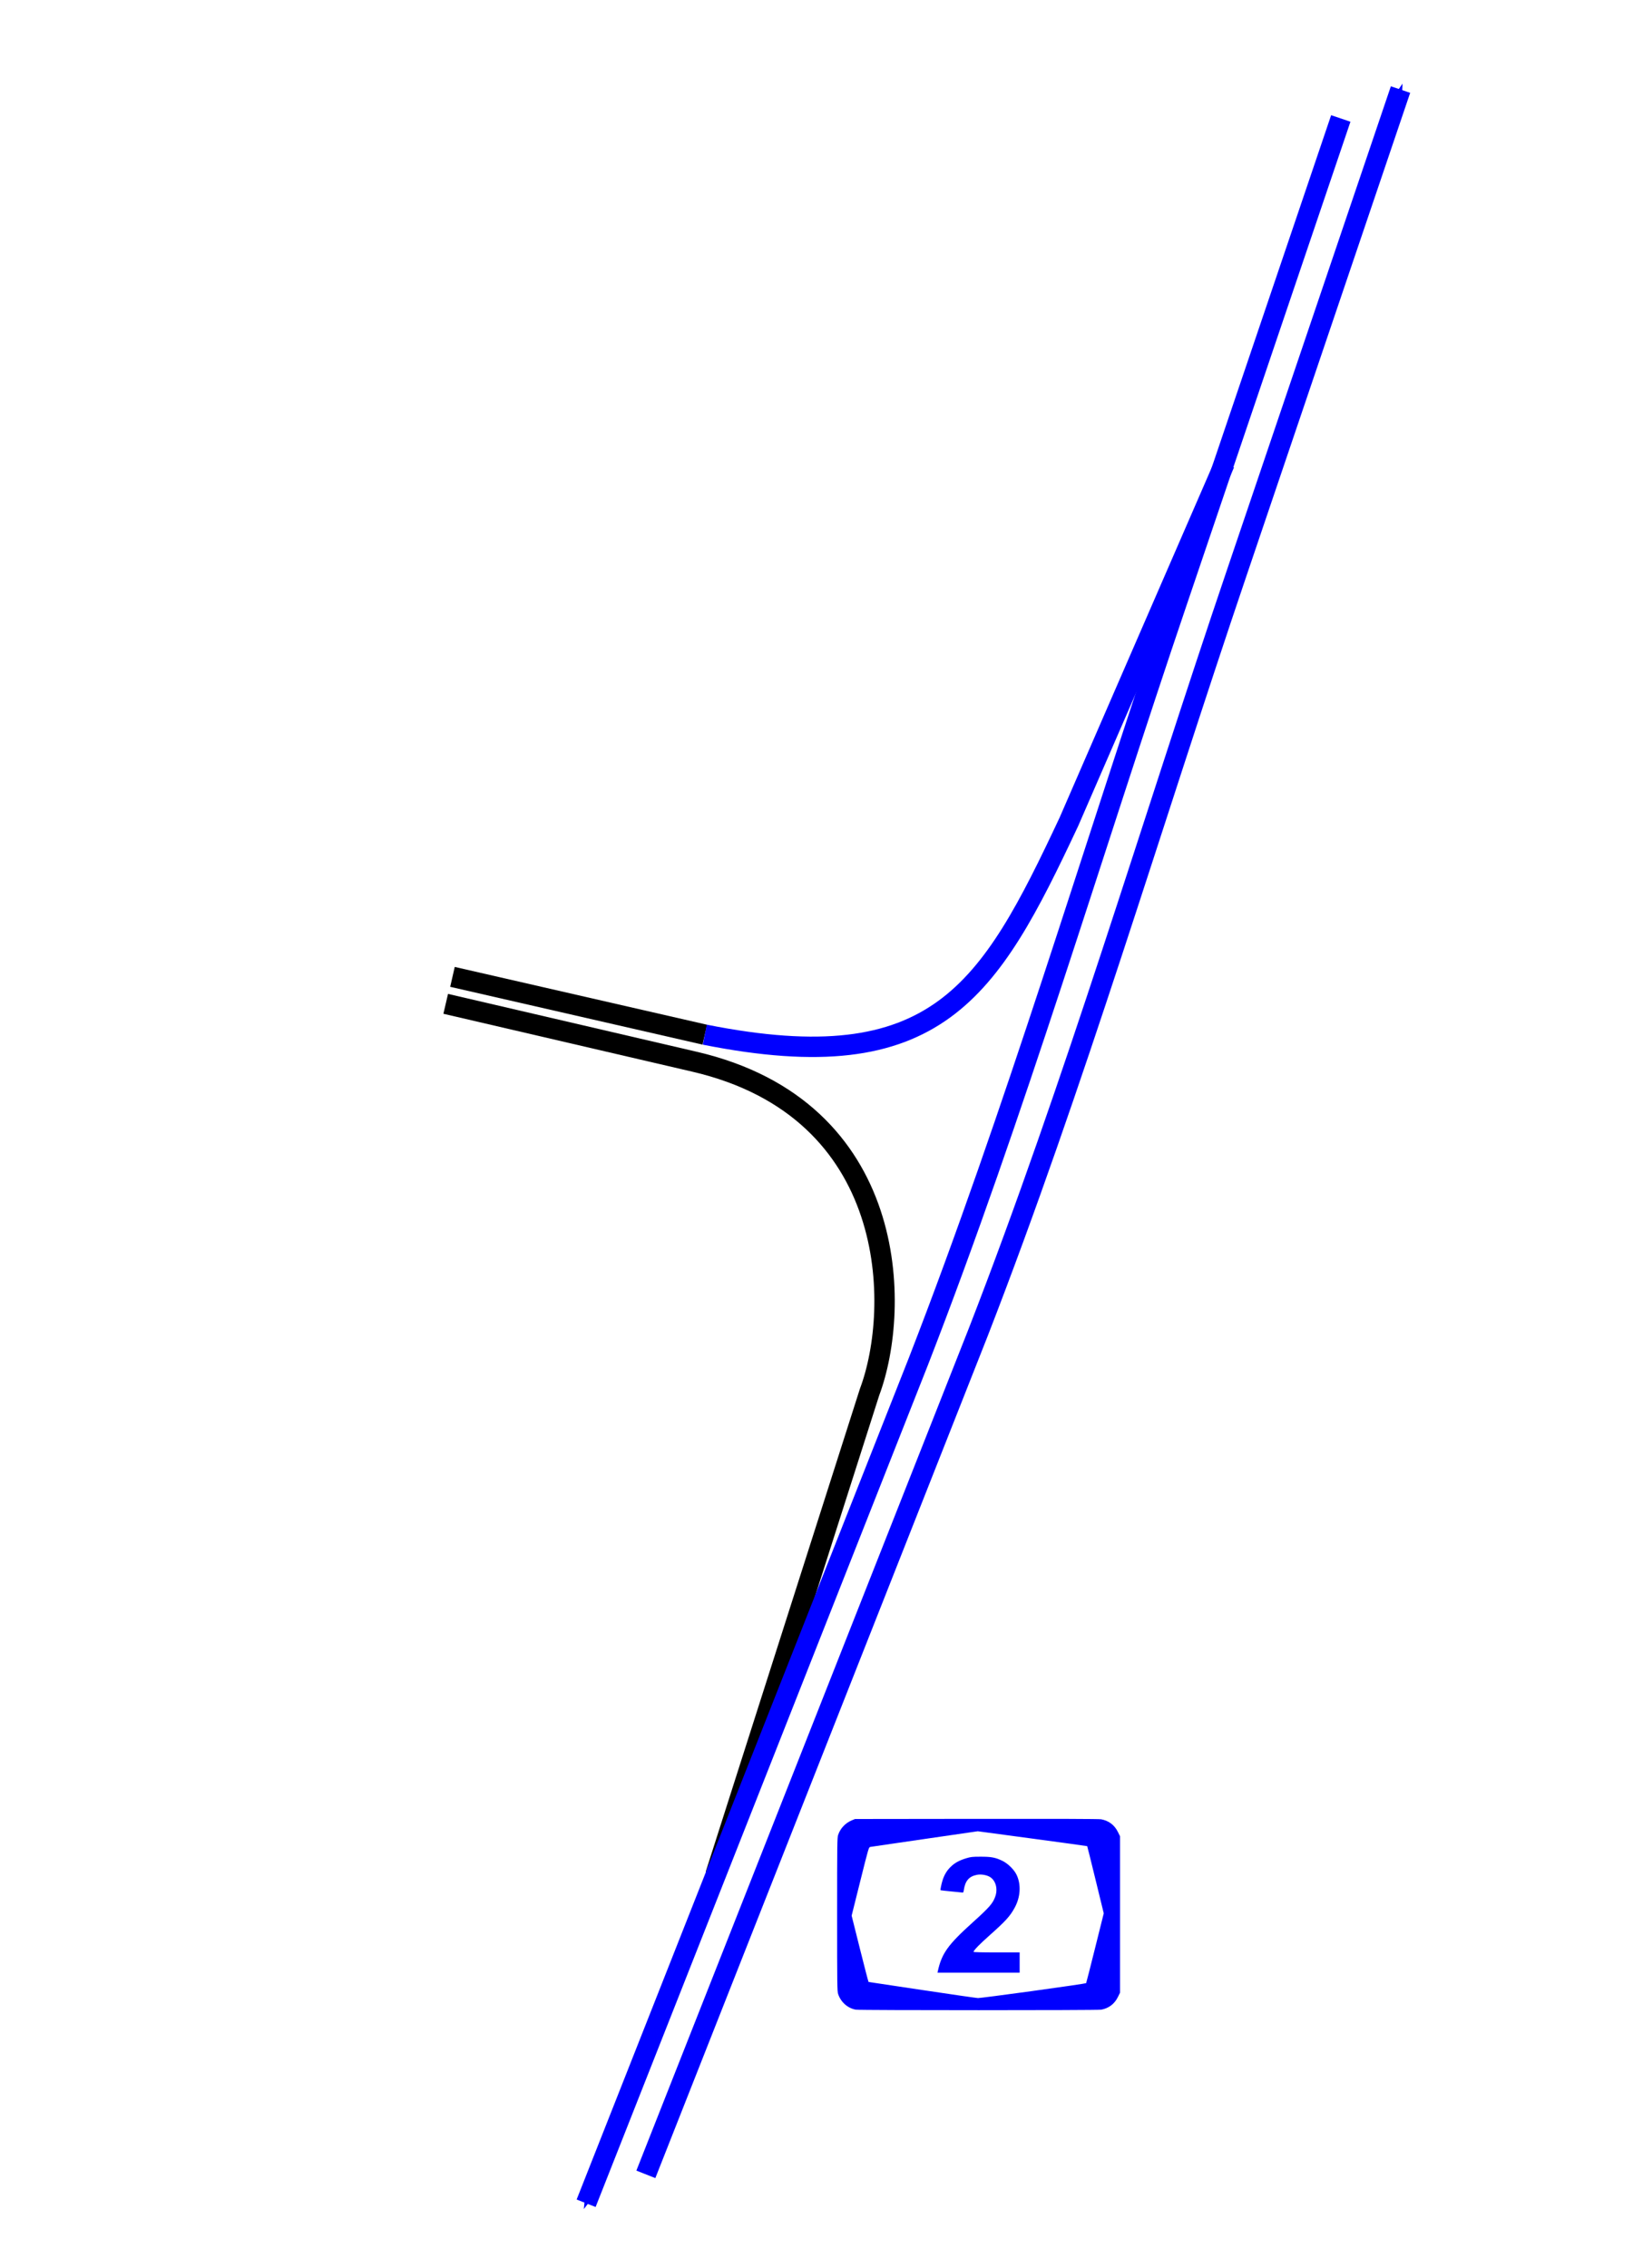
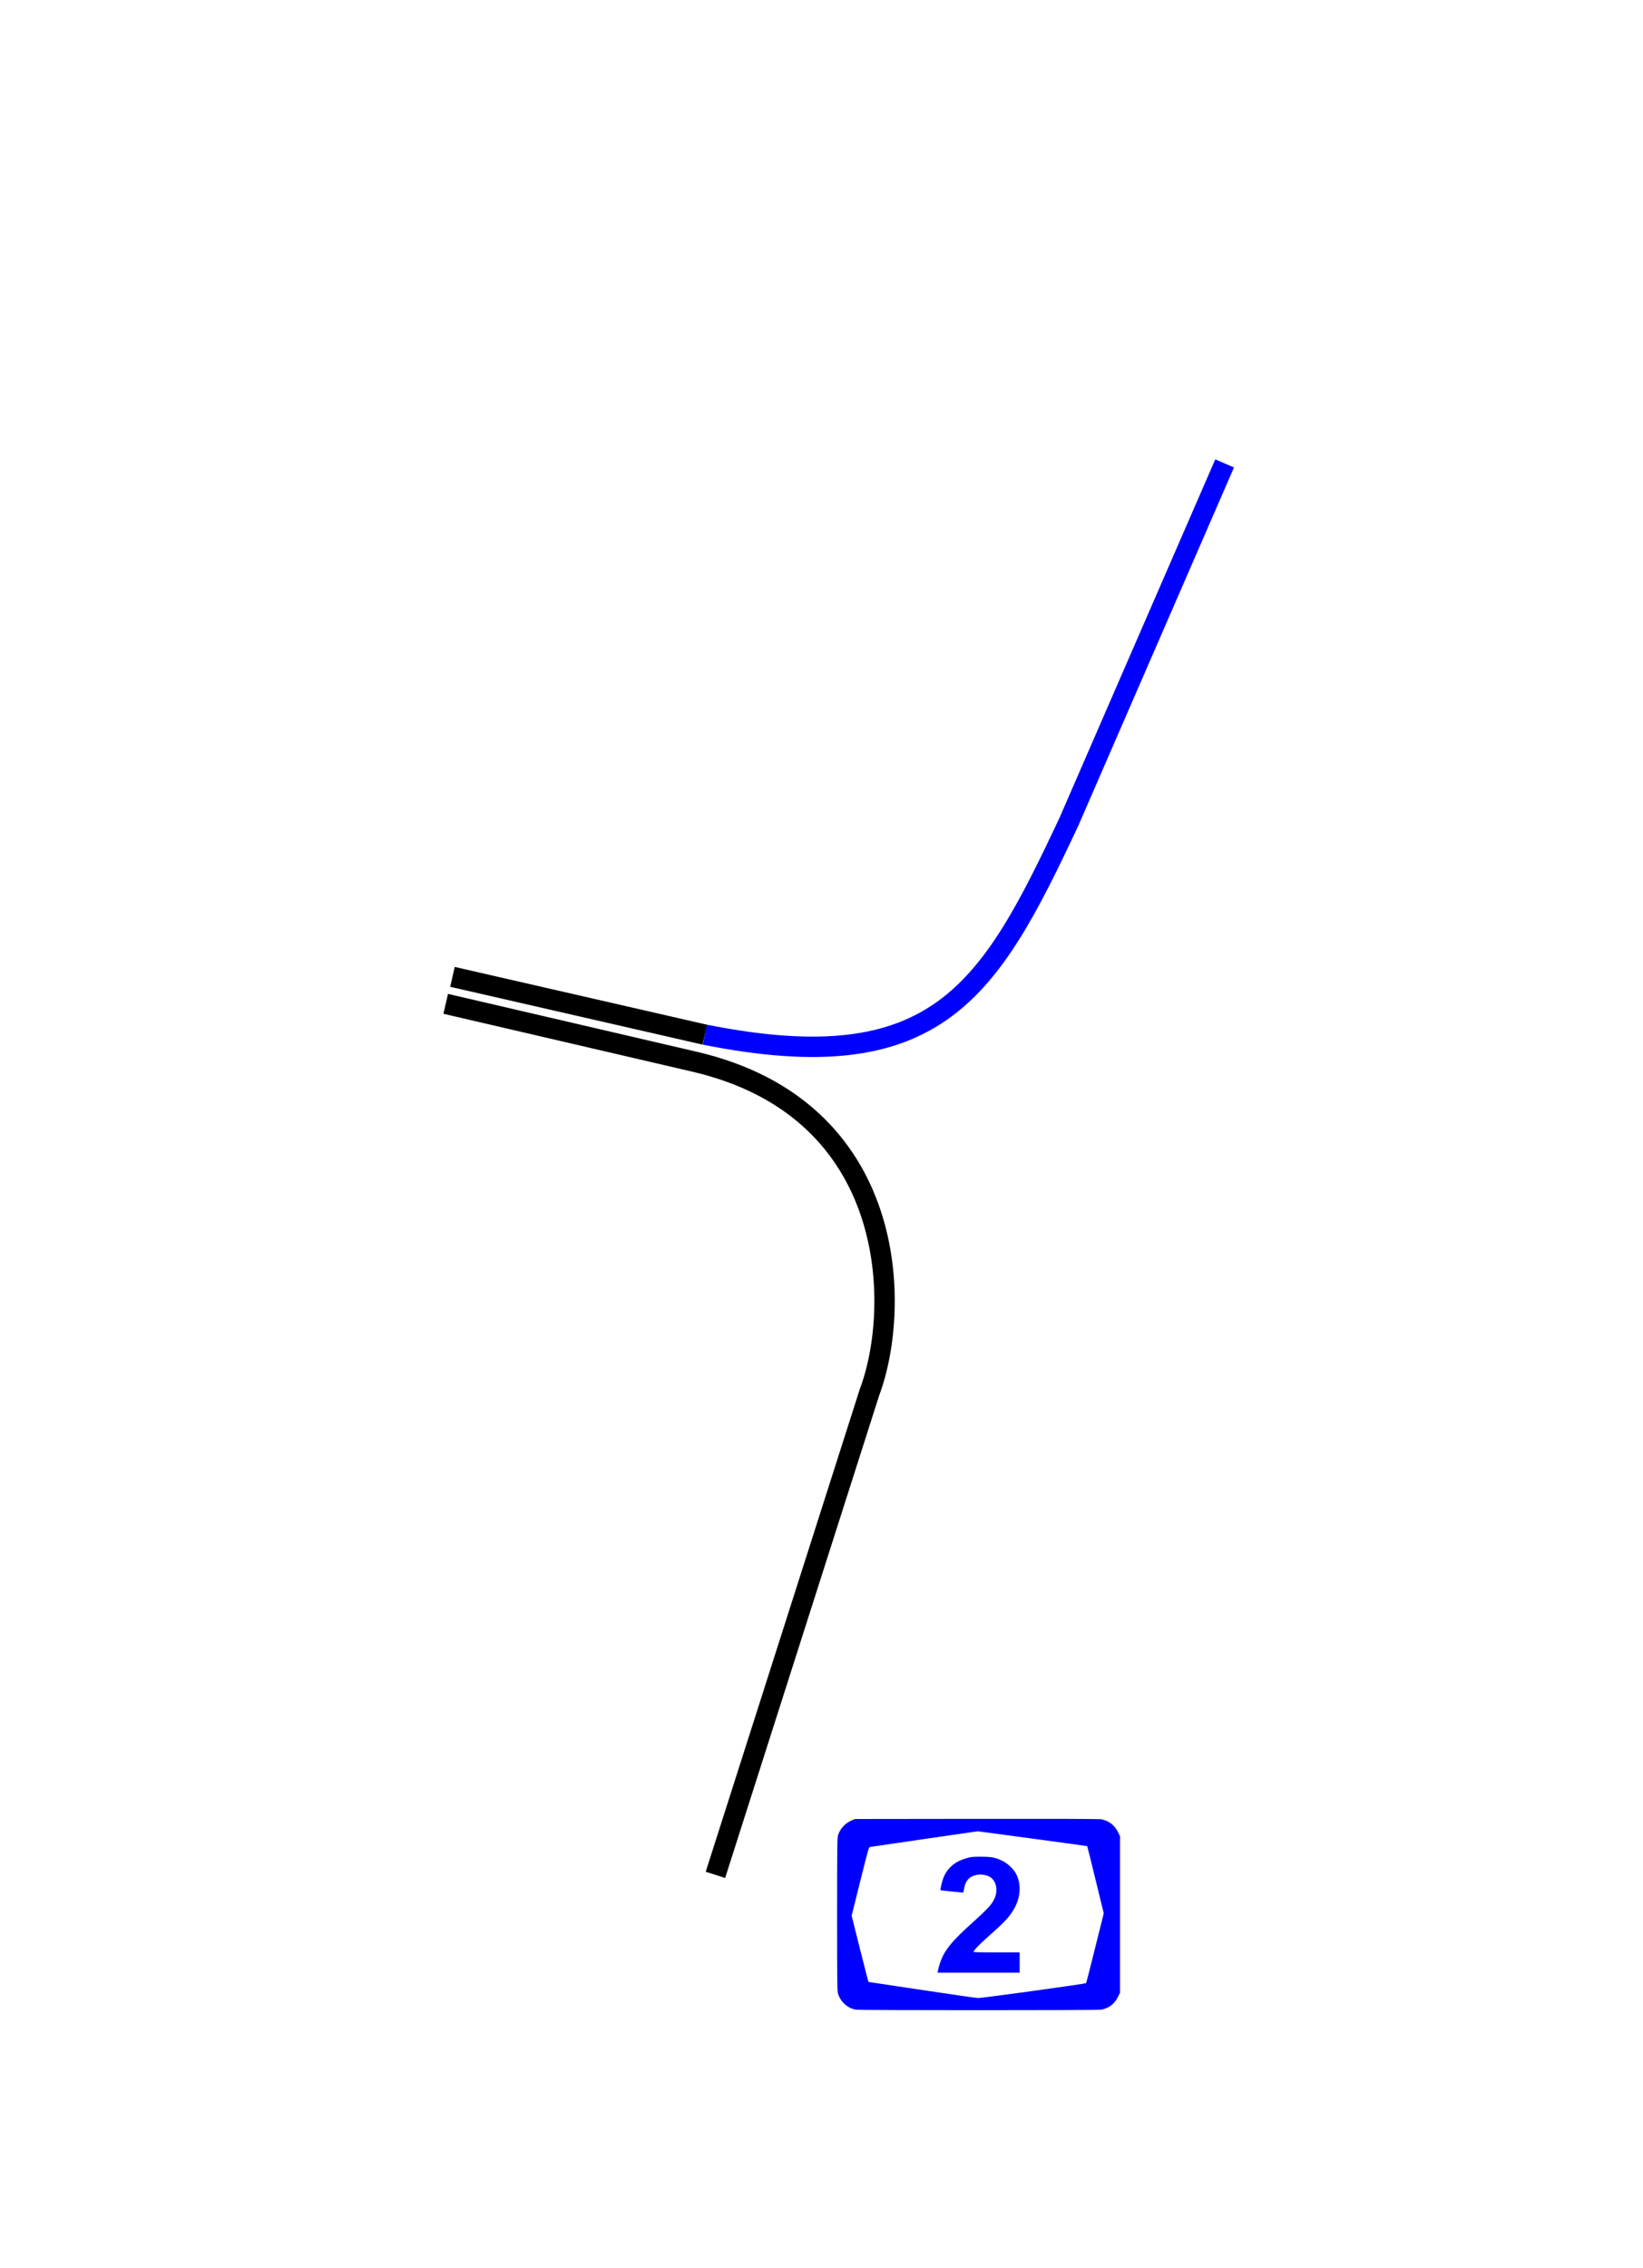
<svg xmlns="http://www.w3.org/2000/svg" xmlns:ns1="http://www.inkscape.org/namespaces/inkscape" xmlns:ns2="http://sodipodi.sourceforge.net/DTD/sodipodi-0.dtd" width="100mm" height="138mm" viewBox="0 0 100 138" version="1.1" id="svg2001" ns1:version="0.92.2 (5c3e80d, 2017-08-06)" ns2:docname="מחלף איינשטיין.svg">
  <defs id="defs1995">
    <marker ns1:stockid="Arrow1Sstart" orient="auto" refY="0.0" refX="0.0" id="Arrow1Sstart" style="overflow:visible" ns1:isstock="true">
      <path id="path874" d="M 0.0,0.0 L 5.0,-5.0 L -12.5,0.0 L 5.0,5.0 L 0.0,0.0 z " style="fill-rule:evenodd;stroke:#0000ff;stroke-width:1pt;stroke-opacity:1;fill:#0000ff;fill-opacity:1" transform="scale(0.2) translate(6,0)" />
    </marker>
    <marker ns1:stockid="Arrow1Send" orient="auto" refY="0.0" refX="0.0" id="Arrow1Send" style="overflow:visible;" ns1:isstock="true">
-       <path id="path877" d="M 0.0,0.0 L 5.0,-5.0 L -12.5,0.0 L 5.0,5.0 L 0.0,0.0 z " style="fill-rule:evenodd;stroke:#0000ff;stroke-width:1pt;stroke-opacity:1;fill:#0000ff;fill-opacity:1" transform="scale(0.2) rotate(180) translate(6,0)" />
-     </marker>
+       </marker>
  </defs>
  <ns2:namedview id="base" pagecolor="#ffffff" bordercolor="#666666" borderopacity="1.0" ns1:pageopacity="0.0" ns1:pageshadow="2" ns1:zoom="1.4" ns1:cx="137.76173" ns1:cy="276.92939" ns1:document-units="mm" ns1:current-layer="layer1" showgrid="false" showguides="false" ns1:window-width="1920" ns1:window-height="1001" ns1:window-x="-9" ns1:window-y="-9" ns1:window-maximized="1" />
  <g ns1:label="Layer 1" ns1:groupmode="layer" id="layer1" transform="translate(0,-159)">
    <path style="fill:none;stroke:#000000;stroke-width:1.241;stroke-linecap:butt;stroke-linejoin:miter;stroke-miterlimit:4;stroke-dasharray:none;stroke-opacity:1" d="m 27.128,220.08 15.126,3.518 c 12.514,2.9 12.59,14.994 10.67,20.109 l -9.38,29.372" id="path2561" ns1:connector-curvature="0" ns2:nodetypes="cccc" />
    <path style="fill:none;stroke:#000000;stroke-width:1.241;stroke-linecap:butt;stroke-linejoin:miter;stroke-miterlimit:4;stroke-dasharray:none;stroke-opacity:1" d="m 27.539,218.439 15.36,3.518" id="path2565" ns1:connector-curvature="0" ns2:nodetypes="cc" />
    <path style="fill:none;stroke:#0000ff;stroke-width:1.241;stroke-linecap:butt;stroke-linejoin:miter;stroke-miterlimit:4;stroke-dasharray:none;stroke-opacity:1" d="m 74.536,187.197 -9.477,21.803 c -4.858,10.352 -8.029,15.772 -22.161,12.956" id="path2567" ns1:connector-curvature="0" ns2:nodetypes="ccc" />
-     <path style="fill:none;stroke:#0000ff;stroke-width:1.241;stroke-linecap:butt;stroke-linejoin:miter;stroke-miterlimit:4;stroke-dasharray:none;stroke-opacity:1;marker-start:url(#Arrow1Sstart)" d="m 35.674,293.061 20.23,-51.239 c 5.917,-15.23 10.518,-30.838 15.753,-46.264 l 9.949,-29.35" id="path2557" ns1:connector-curvature="0" ns2:nodetypes="cccc" />
-     <path ns2:nodetypes="cccc" ns1:connector-curvature="0" id="path2559" d="M 39.309,291.302 59.539,240.063 C 65.456,224.833 70.056,209.225 75.292,193.799 l 9.949,-29.35" style="fill:none;stroke:#0000ff;stroke-width:1.241;stroke-linecap:butt;stroke-linejoin:miter;stroke-miterlimit:4;stroke-dasharray:none;stroke-opacity:1;marker-end:url(#Arrow1Send)" />
    <path style="fill:#0000ff;stroke-width:0.035" d="m 52.095,281.283 c -0.497,-0.084 -0.924,-0.462 -1.085,-0.96 -0.055,-0.17 -0.06,-0.559 -0.06,-4.833 0,-4.274 0.005,-4.663 0.06,-4.833 0.13,-0.404 0.442,-0.735 0.848,-0.902 l 0.184,-0.075 7.393,-0.009 c 4.861,-0.006 7.458,0.003 7.585,0.026 0.463,0.086 0.81,0.347 1.018,0.767 l 0.133,0.269 v 4.757 4.757 l -0.133,0.269 c -0.207,0.418 -0.551,0.679 -1.01,0.766 -0.222,0.042 -14.684,0.042 -14.932,2.8e-4 z m 10.791,-1.143 c 1.76,-0.241 3.21,-0.454 3.221,-0.472 0.011,-0.018 0.257,-0.982 0.546,-2.141 l 0.526,-2.107 -0.497,-2.037 c -0.273,-1.12 -0.503,-2.043 -0.51,-2.05 -0.007,-0.007 -1.509,-0.214 -3.337,-0.46 l -3.324,-0.447 -3.224,0.468 c -1.773,0.257 -3.266,0.476 -3.318,0.485 -0.092,0.017 -0.099,0.038 -0.614,2.1 l -0.52,2.082 0.504,2.016 c 0.277,1.109 0.514,2.017 0.526,2.019 0.012,0.001 1.48,0.221 3.262,0.489 1.782,0.268 3.311,0.488 3.399,0.491 0.087,0.002 1.599,-0.193 3.36,-0.435 z m -5.805,-1.207 c 0.238,-1.076 0.613,-1.6 2.11,-2.95 1.042,-0.939 1.247,-1.176 1.393,-1.608 0.152,-0.449 0.022,-0.934 -0.309,-1.154 -0.199,-0.132 -0.552,-0.195 -0.811,-0.145 -0.484,0.093 -0.718,0.364 -0.803,0.931 -0.023,0.152 -0.027,0.157 -0.134,0.143 -0.061,-0.008 -0.372,-0.039 -0.691,-0.069 -0.319,-0.03 -0.586,-0.06 -0.593,-0.068 -0.019,-0.019 0.058,-0.393 0.124,-0.6 0.103,-0.327 0.262,-0.594 0.482,-0.81 0.257,-0.252 0.527,-0.402 0.955,-0.532 0.286,-0.087 0.37,-0.096 0.879,-0.097 0.647,-0.001 0.897,0.045 1.317,0.247 0.345,0.166 0.723,0.537 0.876,0.859 0.281,0.592 0.236,1.347 -0.119,1.999 -0.28,0.514 -0.552,0.813 -1.528,1.681 -0.596,0.529 -0.938,0.88 -0.98,1.003 -0.007,0.022 0.493,0.035 1.4,0.035 h 1.411 v 0.616 0.616 H 59.559 57.059 Z" id="path2638" ns1:connector-curvature="0" ns2:nodetypes="csscccscccccccccscsccsscscscscscscssccsccssccccssscscccccc" />
  </g>
</svg>